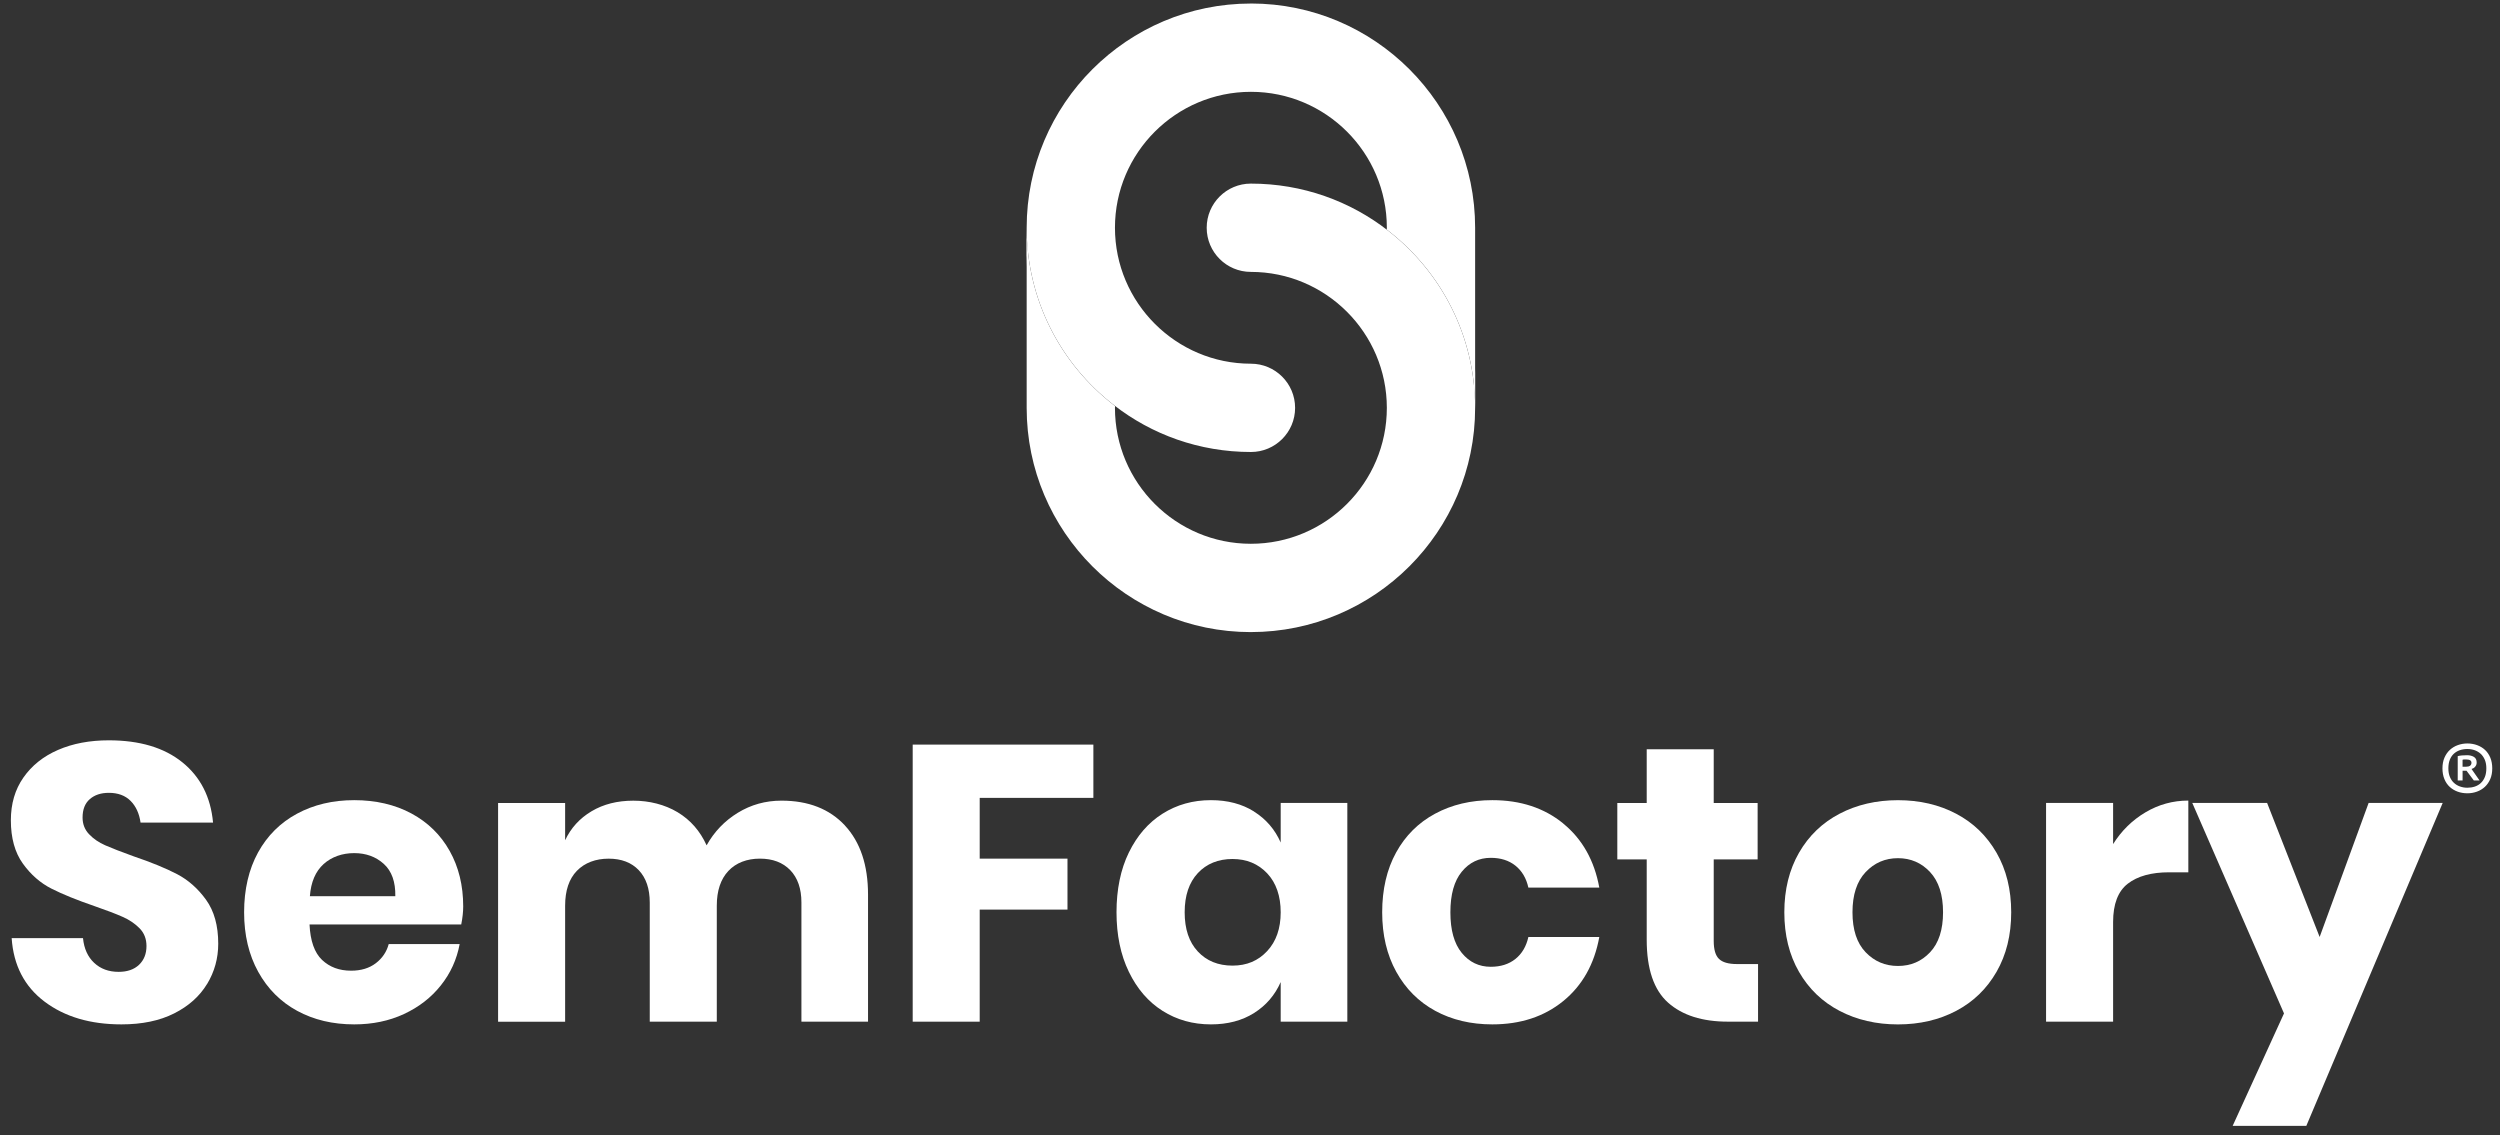
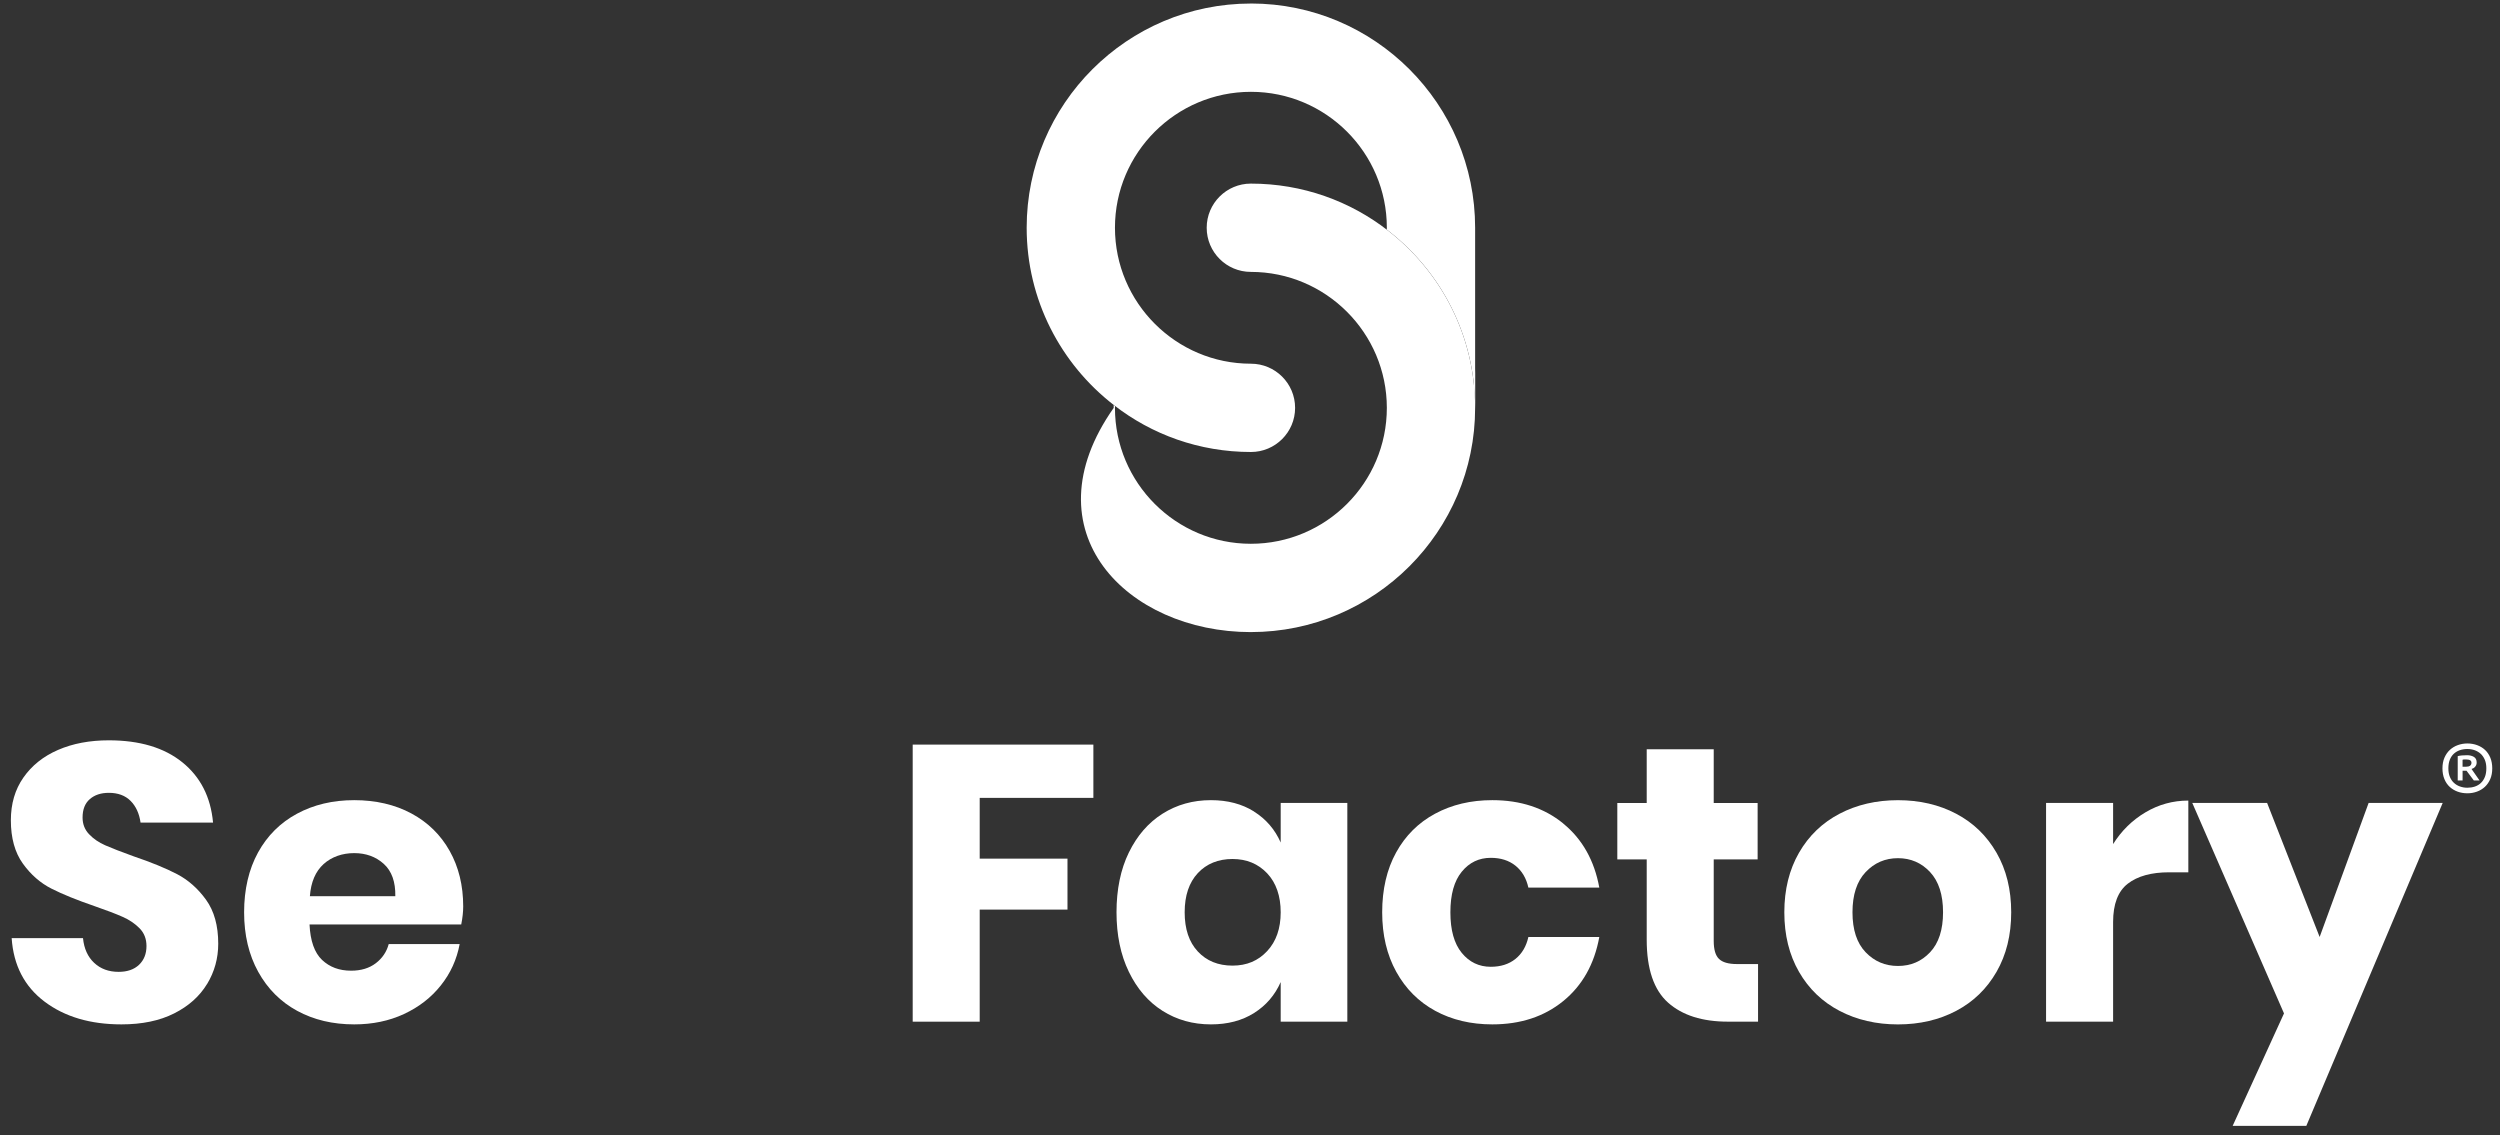
<svg xmlns="http://www.w3.org/2000/svg" width="174" height="79" viewBox="0 0 174 79" fill="none">
  <rect x="0" y="0" width="174" height="79" fill="#333333" stroke="none" />
  <path d="M87.066 0.246C78.455 0.246 71.456 7.245 71.456 15.849C71.456 20.868 73.832 25.334 77.519 28.188C80.155 30.243 83.468 31.459 87.066 31.459C88.759 31.459 90.139 30.086 90.139 28.387C90.139 26.687 88.759 25.314 87.066 25.314C81.85 25.314 77.601 21.067 77.601 15.849C77.601 10.631 81.848 6.391 87.066 6.391C92.284 6.391 96.524 10.632 96.524 15.849L96.518 15.983C96.549 16.007 96.582 16.029 96.613 16.053C100.3 18.908 102.669 23.373 102.669 28.385V15.848C102.669 7.244 95.67 0.244 87.066 0.244V0.246Z" fill="white" />
-   <path d="M71.518 17.248C71.477 17.686 71.456 18.13 71.456 18.581V15.849C71.456 16.32 71.477 16.785 71.518 17.241V17.248Z" fill="white" />
  <path d="M102.606 26.985C102.647 26.548 102.668 26.104 102.668 25.653V28.385C102.668 27.914 102.647 27.449 102.606 26.992V26.985Z" fill="white" />
-   <path d="M87.059 43.993C95.67 43.993 102.669 36.993 102.669 28.389C102.669 23.37 100.293 18.905 96.606 16.05C93.97 13.995 90.657 12.779 87.059 12.779C85.366 12.779 83.986 14.152 83.986 15.852C83.986 17.551 85.366 18.924 87.059 18.924C92.276 18.924 96.524 23.171 96.524 28.389C96.524 33.607 92.277 37.847 87.059 37.847C81.841 37.847 77.601 33.606 77.601 28.389L77.607 28.255C77.576 28.231 77.543 28.209 77.512 28.185C73.825 25.331 71.456 20.865 71.456 15.853V28.391C71.456 36.994 78.455 43.994 87.059 43.994V43.993Z" fill="white" />
+   <path d="M87.059 43.993C95.67 43.993 102.669 36.993 102.669 28.389C102.669 23.37 100.293 18.905 96.606 16.05C93.97 13.995 90.657 12.779 87.059 12.779C85.366 12.779 83.986 14.152 83.986 15.852C83.986 17.551 85.366 18.924 87.059 18.924C92.276 18.924 96.524 23.171 96.524 28.389C96.524 33.607 92.277 37.847 87.059 37.847C81.841 37.847 77.601 33.606 77.601 28.389L77.607 28.255C77.576 28.231 77.543 28.209 77.512 28.185V28.391C71.456 36.994 78.455 43.994 87.059 43.994V43.993Z" fill="white" />
  <path d="M14.41 68.488C13.892 69.343 13.129 70.025 12.119 70.534C11.11 71.043 9.887 71.297 8.45 71.297C6.286 71.297 4.504 70.769 3.103 69.715C1.702 68.66 0.939 67.186 0.812 65.296H5.777C5.849 66.022 6.107 66.595 6.553 67.014C6.999 67.433 7.567 67.641 8.258 67.641C8.857 67.641 9.331 67.478 9.677 67.15C10.021 66.822 10.195 66.387 10.195 65.841C10.195 65.35 10.037 64.94 9.718 64.614C9.398 64.286 9.005 64.019 8.531 63.811C8.058 63.602 7.404 63.351 6.567 63.062C5.349 62.643 4.353 62.24 3.581 61.848C2.807 61.456 2.143 60.875 1.589 60.103C1.034 59.331 0.756 58.326 0.756 57.09C0.756 55.944 1.045 54.953 1.629 54.118C2.211 53.282 3.015 52.639 4.043 52.193C5.07 51.748 6.247 51.526 7.574 51.526C9.72 51.526 11.425 52.035 12.688 53.054C13.951 54.072 14.666 55.471 14.829 57.255H9.783C9.693 56.619 9.46 56.114 9.088 55.741C8.715 55.367 8.21 55.181 7.574 55.181C7.028 55.181 6.587 55.326 6.252 55.618C5.915 55.91 5.747 56.336 5.747 56.9C5.747 57.355 5.896 57.742 6.198 58.059C6.499 58.378 6.874 58.636 7.329 58.835C7.784 59.034 8.439 59.29 9.294 59.598C10.53 60.017 11.54 60.431 12.323 60.839C13.104 61.248 13.779 61.844 14.342 62.625C14.906 63.408 15.189 64.424 15.189 65.681C15.189 66.699 14.929 67.636 14.413 68.49L14.41 68.488Z" fill="white" />
  <path d="M32.098 64.341H21.543C21.597 65.486 21.887 66.31 22.416 66.811C22.944 67.311 23.616 67.56 24.436 67.56C25.126 67.56 25.699 67.388 26.154 67.041C26.609 66.695 26.908 66.251 27.055 65.706H31.992C31.793 66.779 31.356 67.739 30.683 68.583C30.011 69.43 29.155 70.093 28.119 70.575C27.082 71.057 25.927 71.297 24.655 71.297C23.163 71.297 21.841 70.983 20.687 70.356C19.532 69.728 18.627 68.823 17.973 67.641C17.319 66.46 16.99 65.076 16.99 63.494C16.99 61.912 17.314 60.508 17.959 59.334C18.604 58.161 19.51 57.26 20.673 56.633C21.837 56.006 23.163 55.691 24.655 55.691C26.147 55.691 27.492 56.001 28.637 56.619C29.783 57.237 30.67 58.106 31.297 59.225C31.924 60.343 32.239 61.629 32.239 63.084C32.239 63.467 32.193 63.886 32.103 64.338L32.098 64.341ZM26.711 60.126C26.156 59.626 25.47 59.377 24.651 59.377C23.831 59.377 23.087 59.632 22.523 60.139C21.959 60.649 21.64 61.393 21.568 62.376H27.514C27.532 61.375 27.263 60.626 26.711 60.126Z" fill="white" />
-   <path d="M58.805 57.454C59.878 58.609 60.415 60.214 60.415 62.269V71.106H55.779V62.815C55.779 61.85 55.518 61.101 55.002 60.564C54.484 60.028 53.78 59.761 52.888 59.761C51.996 59.761 51.229 60.046 50.692 60.621C50.156 61.194 49.889 61.997 49.889 63.034V71.109H45.223V62.817C45.223 61.852 44.967 61.103 44.46 60.567C43.951 60.03 43.251 59.763 42.359 59.763C41.468 59.763 40.696 60.046 40.15 60.61C39.605 61.173 39.333 61.984 39.333 63.036V71.111H34.667V55.89H39.333V58.482C39.733 57.628 40.347 56.954 41.173 56.463C41.999 55.971 42.968 55.727 44.078 55.727C45.187 55.727 46.269 55.996 47.161 56.531C48.053 57.067 48.725 57.834 49.18 58.835C49.708 57.889 50.43 57.135 51.349 56.571C52.268 56.008 53.28 55.725 54.391 55.725C56.263 55.725 57.737 56.302 58.81 57.456L58.805 57.454Z" fill="white" />
  <path d="M76.099 51.822V55.532H68.187V59.761H74.297V63.308H68.187V71.109H63.524V51.824H76.099V51.822Z" fill="white" />
  <path d="M87.282 56.486C88.117 57.013 88.737 57.731 89.136 58.641V55.886H93.774V71.107H89.136V68.352C88.735 69.262 88.117 69.98 87.282 70.507C86.444 71.035 85.444 71.297 84.282 71.297C83.028 71.297 81.905 70.983 80.914 70.356C79.922 69.728 79.141 68.823 78.569 67.641C77.996 66.46 77.709 65.076 77.709 63.494C77.709 61.912 77.994 60.508 78.569 59.334C79.141 58.161 79.922 57.26 80.914 56.633C81.905 56.006 83.028 55.691 84.282 55.691C85.446 55.691 86.446 55.956 87.282 56.481V56.486ZM83.368 60.769C82.759 61.423 82.453 62.333 82.453 63.496C82.453 64.66 82.757 65.57 83.368 66.224C83.977 66.878 84.783 67.207 85.781 67.207C86.779 67.207 87.567 66.869 88.194 66.197C88.821 65.525 89.136 64.624 89.136 63.496C89.136 62.369 88.821 61.446 88.194 60.782C87.567 60.119 86.761 59.786 85.781 59.786C84.801 59.786 83.977 60.114 83.368 60.769Z" fill="white" />
  <path d="M108.802 57.319C110.128 58.401 110.966 59.888 111.312 61.778H106.375C106.23 61.124 105.929 60.615 105.474 60.25C105.019 59.886 104.446 59.705 103.756 59.705C102.937 59.705 102.264 60.028 101.737 60.674C101.209 61.319 100.947 62.26 100.947 63.496C100.947 64.732 101.209 65.674 101.737 66.319C102.264 66.964 102.937 67.288 103.756 67.288C104.446 67.288 105.019 67.107 105.474 66.743C105.929 66.378 106.228 65.869 106.375 65.215H111.312C110.966 67.107 110.131 68.592 108.802 69.674C107.473 70.756 105.83 71.297 103.865 71.297C102.373 71.297 101.051 70.983 99.896 70.356C98.742 69.728 97.836 68.823 97.182 67.641C96.528 66.46 96.2 65.076 96.2 63.494C96.2 61.912 96.521 60.508 97.169 59.334C97.814 58.161 98.719 57.26 99.883 56.633C101.046 56.006 102.373 55.691 103.865 55.691C105.83 55.691 107.475 56.232 108.802 57.314V57.319Z" fill="white" />
  <path d="M122.36 67.098V71.107H120.259C118.478 71.107 117.09 70.665 116.099 69.785C115.107 68.902 114.611 67.444 114.611 65.407V59.815H112.565V55.888H114.611V52.15H119.275V55.888H122.331V59.815H119.275V65.488C119.275 66.088 119.397 66.507 119.644 66.742C119.888 66.978 120.302 67.098 120.884 67.098H122.358H122.36Z" fill="white" />
  <path d="M136.148 56.635C137.339 57.262 138.276 58.167 138.957 59.349C139.639 60.531 139.98 61.914 139.98 63.496C139.98 65.079 139.639 66.459 138.957 67.643C138.276 68.825 137.339 69.73 136.148 70.357C134.957 70.984 133.606 71.299 132.098 71.299C130.59 71.299 129.235 70.984 128.035 70.357C126.835 69.73 125.893 68.825 125.212 67.643C124.531 66.462 124.189 65.079 124.189 63.496C124.189 61.914 124.531 60.533 125.212 59.349C125.893 58.167 126.835 57.262 128.035 56.635C129.235 56.008 130.59 55.693 132.098 55.693C133.606 55.693 134.957 56.008 136.148 56.635ZM129.848 60.698C129.239 61.343 128.933 62.276 128.933 63.494C128.933 64.712 129.237 65.64 129.848 66.276C130.457 66.912 131.206 67.231 132.098 67.231C132.99 67.231 133.735 66.914 134.335 66.276C134.935 65.64 135.236 64.712 135.236 63.494C135.236 62.276 134.935 61.343 134.335 60.698C133.735 60.053 132.988 59.729 132.098 59.729C131.208 59.729 130.457 60.053 129.848 60.698Z" fill="white" />
  <path d="M149.322 56.54C150.239 55.994 151.235 55.72 152.308 55.72V60.712H150.972C149.736 60.712 148.777 60.977 148.095 61.504C147.414 62.031 147.072 62.923 147.072 64.177V71.107H142.406V55.886H147.072V58.749C147.654 57.821 148.403 57.085 149.322 56.54Z" fill="white" />
  <path d="M157.791 55.885L161.447 65.214L164.856 55.885H170.011L160.519 78.362H155.392L158.966 70.534L152.583 55.885H157.791Z" fill="white" />
  <path d="M169.995 53.479C169.995 53.201 170.04 52.952 170.133 52.737C170.226 52.522 170.35 52.341 170.509 52.194C170.667 52.049 170.853 51.935 171.061 51.861C171.269 51.786 171.494 51.745 171.729 51.745C171.964 51.745 172.195 51.784 172.406 51.861C172.616 51.938 172.802 52.049 172.958 52.194C173.114 52.341 173.239 52.522 173.327 52.737C173.415 52.952 173.461 53.201 173.461 53.479C173.461 53.758 173.415 54.007 173.323 54.222C173.23 54.437 173.105 54.618 172.947 54.765C172.788 54.912 172.603 55.023 172.395 55.098C172.186 55.175 171.962 55.213 171.727 55.213C171.491 55.213 171.256 55.175 171.048 55.098C170.839 55.021 170.656 54.91 170.498 54.765C170.341 54.62 170.217 54.439 170.129 54.222C170.04 54.007 169.995 53.758 169.995 53.479ZM170.407 53.479C170.407 53.706 170.441 53.903 170.511 54.07C170.581 54.238 170.676 54.378 170.796 54.489C170.916 54.6 171.057 54.684 171.217 54.74C171.378 54.797 171.548 54.826 171.727 54.826C171.906 54.826 172.089 54.799 172.25 54.745C172.41 54.69 172.551 54.607 172.668 54.496C172.786 54.385 172.879 54.245 172.947 54.077C173.015 53.91 173.049 53.71 173.049 53.479C173.049 53.248 173.015 53.056 172.945 52.886C172.874 52.719 172.779 52.578 172.659 52.468C172.539 52.357 172.399 52.273 172.241 52.216C172.082 52.16 171.91 52.13 171.727 52.13C171.543 52.13 171.358 52.16 171.197 52.216C171.036 52.273 170.896 52.357 170.778 52.468C170.661 52.578 170.57 52.719 170.504 52.886C170.439 53.054 170.407 53.251 170.407 53.479ZM171.054 52.628C171.125 52.606 171.222 52.59 171.349 52.578C171.475 52.567 171.595 52.563 171.709 52.563C171.892 52.563 172.048 52.601 172.179 52.678C172.311 52.755 172.376 52.886 172.376 53.074C172.376 53.144 172.365 53.203 172.34 53.253C172.315 53.303 172.286 53.348 172.252 53.384C172.216 53.42 172.179 53.45 172.136 53.473C172.096 53.495 172.055 53.509 172.016 53.518L172.578 54.322H172.179L171.67 53.642H171.396V54.322H171.057V52.628H171.054ZM171.636 52.857C171.589 52.857 171.541 52.857 171.498 52.859C171.455 52.861 171.419 52.868 171.394 52.882V53.366H171.616C171.881 53.366 172.014 53.273 172.014 53.086C172.014 52.934 171.887 52.857 171.634 52.857H171.636Z" fill="white" />
</svg>